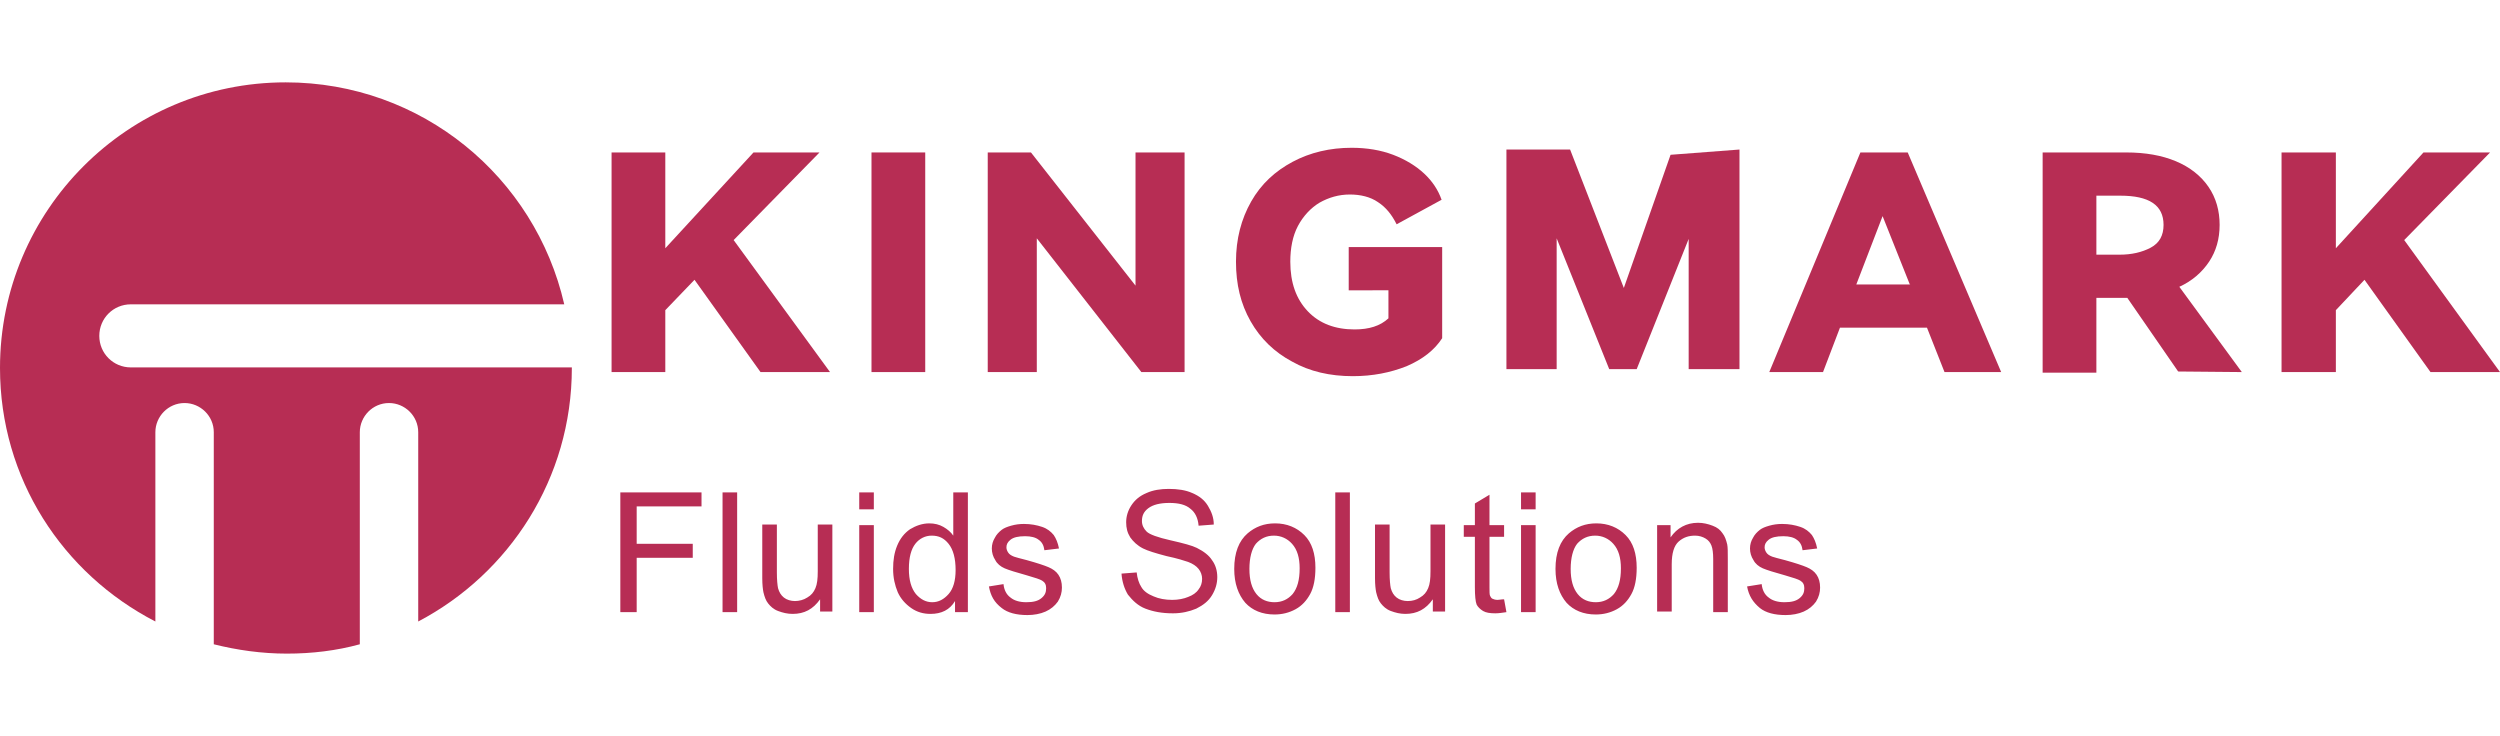
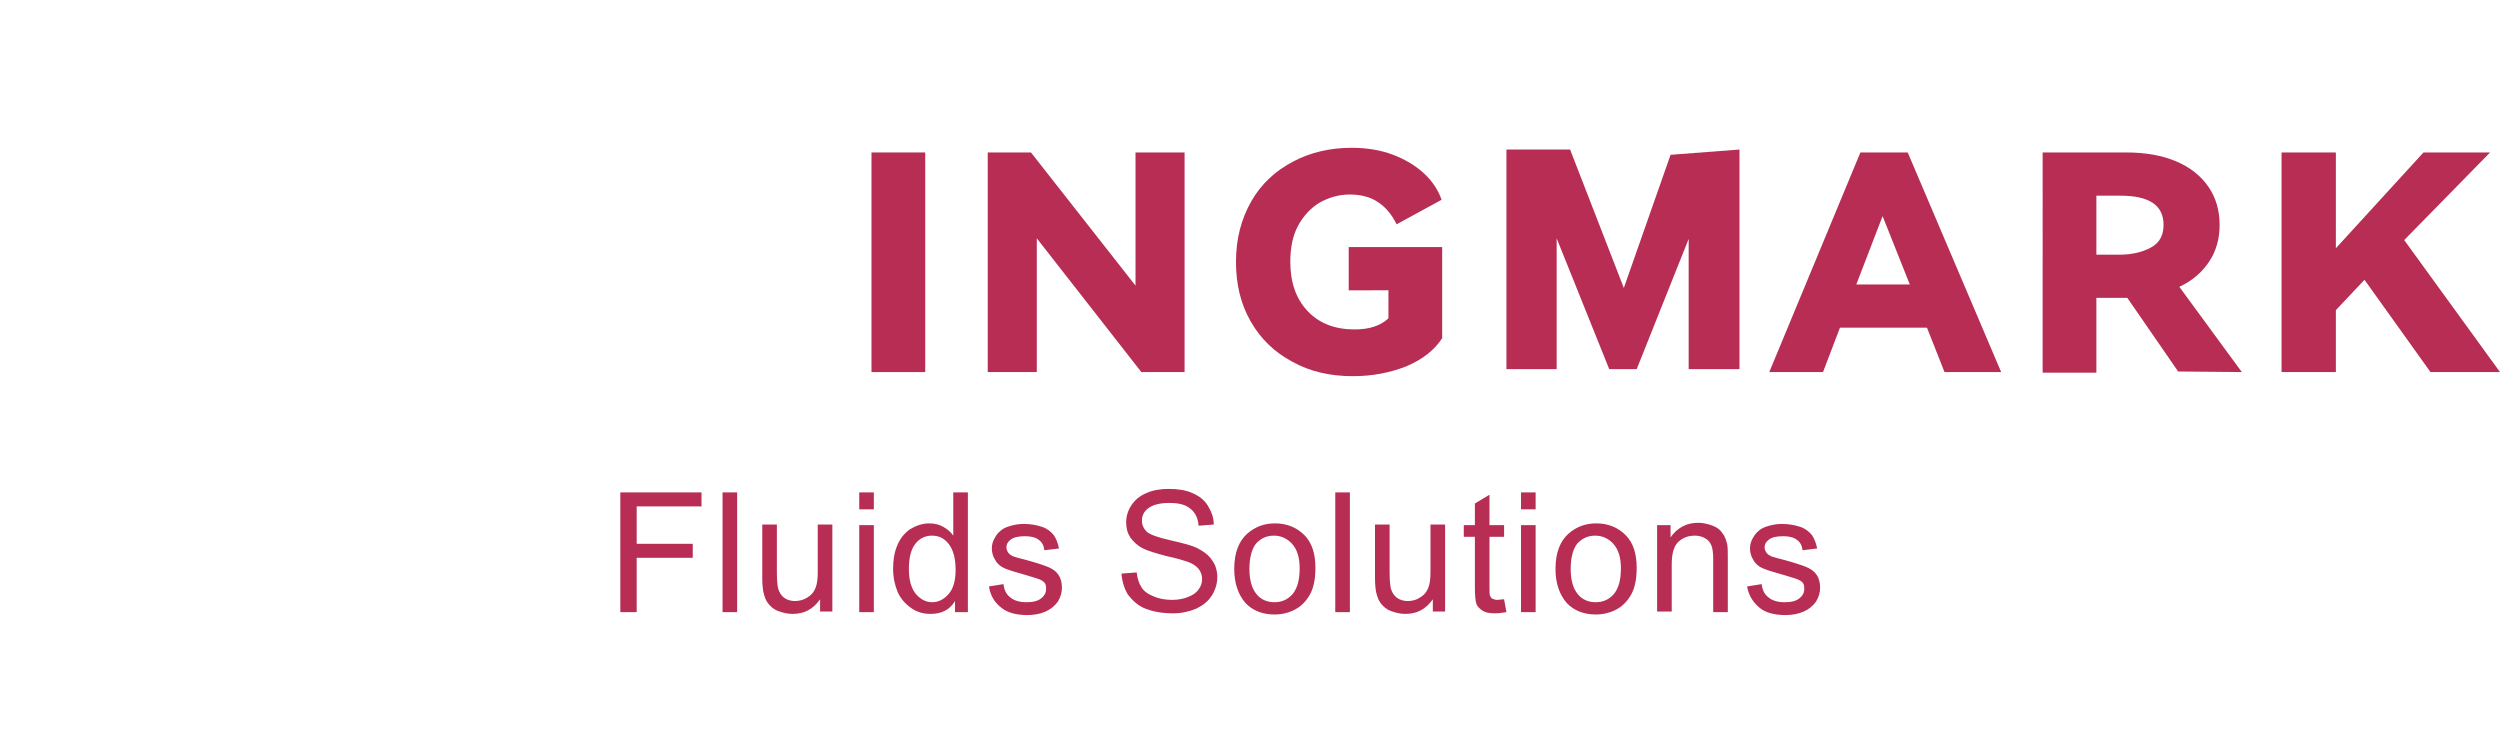
<svg xmlns="http://www.w3.org/2000/svg" version="1.1" id="图层_1" x="0px" y="0px" viewBox="0 0 428 126" style="enable-background:new 0 0 428 126;" xml:space="preserve">
  <style type="text/css">
	.st0{fill-rule:evenodd;clip-rule:evenodd;fill:#B72D54;}
</style>
  <g>
-     <polygon class="st0" points="125.6,41.1 142.1,63.7 130.2,63.7 118.9,47.9 113.9,53.1 113.9,63.7 104.7,63.7 104.7,26.1    113.9,26.1 113.9,42.5 129,26.1 140.3,26.1  " />
    <rect x="149.2" y="26.1" class="st0" width="9.2" height="37.6" />
    <polygon class="st0" points="176.5,26.1 194.4,48.9 194.4,26.1 202.8,26.1 202.8,63.7 195.4,63.7 177.5,40.8 177.5,63.7    169.1,63.7 169.1,26.1  " />
    <path class="st0" d="M230.9,49.8v-7.5h16v15.6c-1.3,2-3.3,3.6-6.1,4.8c-2.8,1.1-5.8,1.7-9.2,1.7c-3.9,0-7.4-0.8-10.4-2.5   c-3-1.6-5.4-3.9-7.1-6.9c-1.7-3-2.5-6.3-2.5-10.2c0-3.9,0.9-7.3,2.6-10.3c1.7-3,4.1-5.2,7.1-6.8c3-1.6,6.4-2.4,10.1-2.4   c2.6,0,5,0.4,7.1,1.2c2.1,0.8,3.9,1.9,5.3,3.2c1.4,1.3,2.4,2.8,3,4.5l-7.7,4.2c-0.8-1.6-1.8-2.9-3.2-3.8c-1.3-0.9-3-1.3-4.8-1.3   c-1.9,0-3.6,0.5-5.2,1.4c-1.5,0.9-2.8,2.3-3.7,4c-0.9,1.7-1.3,3.8-1.3,6.1c0,3.6,1,6.4,3,8.5c2,2.1,4.7,3.1,8,3.1   c2.5,0,4.4-0.6,5.8-1.9v-4.8H230.9z" />
    <polygon class="st0" points="286,26.5 297.8,25.6 297.8,63.2 289.1,63.2 289.1,40.9 280.2,63.2 275.5,63.2 266.5,40.8 266.5,63.2    257.9,63.2 257.9,25.6 268.8,25.6 278,49.3  " />
    <path class="st0" d="M326.6,26.1l16,37.6h-9.7l-3-7.6h-14.9l-2.9,7.6h-9.2l15.6-37.6H326.6L326.6,26.1z M327,48.8L322.3,37   l-4.5,11.7H327z" />
    <path class="st0" d="M383.8,63.7l-10.9-0.1L364.2,51h-0.3h-5v12.8h-9.2V26.1h14.3c3.3,0,6.1,0.5,8.5,1.5c2.4,1,4.3,2.5,5.6,4.4   c1.3,1.9,1.9,4.1,1.9,6.5c0,2.4-0.6,4.5-1.8,6.3c-1.2,1.8-2.9,3.3-5.1,4.3L383.8,63.7L383.8,63.7z M358.9,33.5v10.1h4   c2,0,3.8-0.4,5.3-1.2c1.5-0.8,2.2-2.1,2.2-3.9c0-3.4-2.5-5-7.4-5H358.9z" />
    <polygon class="st0" points="411.6,41.1 428,63.7 416.1,63.7 404.8,47.9 399.9,53.1 399.9,63.7 390.6,63.7 390.6,26.1 399.9,26.1    399.9,42.5 414.9,26.1 426.3,26.1  " />
    <path class="st0" d="M106.2,104.8V84.3h13.9v2.4h-11.1v6.4h9.6v2.4h-9.6v9.3H106.2L106.2,104.8z M123.7,104.8V84.3h2.5v20.5H123.7   L123.7,104.8z M140.4,104.8v-2.2c-1.2,1.7-2.7,2.5-4.7,2.5c-0.9,0-1.7-0.2-2.5-0.5c-0.8-0.3-1.3-0.8-1.7-1.3   c-0.4-0.5-0.6-1.1-0.8-1.9c-0.1-0.5-0.2-1.3-0.2-2.4v-9.2h2.5v8.2c0,1.3,0.1,2.2,0.2,2.7c0.2,0.7,0.5,1.2,1,1.6   c0.5,0.4,1.2,0.6,1.9,0.6s1.5-0.2,2.1-0.6c0.7-0.4,1.1-0.9,1.4-1.6c0.3-0.7,0.4-1.6,0.4-2.9v-8h2.5v14.9H140.4L140.4,104.8z    M147.1,87.2v-2.9h2.5v2.9H147.1L147.1,87.2z M147.1,104.8V89.9h2.5v14.9H147.1L147.1,104.8z M163.5,104.8v-1.9   c-0.9,1.5-2.3,2.2-4.2,2.2c-1.2,0-2.3-0.3-3.3-1c-1-0.7-1.8-1.6-2.3-2.7c-0.5-1.2-0.8-2.5-0.8-4c0-1.5,0.2-2.8,0.7-4   c0.5-1.2,1.2-2.1,2.2-2.8c1-0.6,2.1-1,3.3-1c0.9,0,1.7,0.2,2.4,0.6c0.7,0.4,1.3,0.9,1.7,1.5v-7.4h2.5v20.5H163.5L163.5,104.8z    M155.6,97.4c0,1.9,0.4,3.3,1.2,4.3c0.8,0.9,1.7,1.4,2.8,1.4c1.1,0,2-0.5,2.8-1.4c0.8-0.9,1.2-2.3,1.2-4.1c0-2-0.4-3.5-1.2-4.5   c-0.8-1-1.7-1.4-2.9-1.4c-1.1,0-2.1,0.5-2.8,1.4C156,94,155.6,95.4,155.6,97.4L155.6,97.4z M169.3,100.4l2.5-0.4   c0.1,1,0.5,1.8,1.2,2.3c0.6,0.5,1.5,0.8,2.7,0.8c1.2,0,2-0.2,2.6-0.7c0.6-0.5,0.8-1,0.8-1.7c0-0.6-0.2-1-0.7-1.3   c-0.3-0.2-1.2-0.5-2.6-0.9c-1.8-0.5-3.1-0.9-3.8-1.2c-0.7-0.3-1.3-0.8-1.6-1.4c-0.4-0.6-0.6-1.3-0.6-2c0-0.7,0.2-1.3,0.5-1.8   c0.3-0.6,0.7-1,1.2-1.4c0.4-0.3,0.9-0.5,1.6-0.7c0.7-0.2,1.4-0.3,2.2-0.3c1.2,0,2.2,0.2,3.1,0.5c0.9,0.3,1.5,0.8,2,1.4   c0.4,0.6,0.7,1.3,0.9,2.3l-2.5,0.3c-0.1-0.8-0.4-1.4-1-1.8c-0.5-0.4-1.3-0.6-2.3-0.6c-1.2,0-2,0.2-2.5,0.6   c-0.5,0.4-0.7,0.8-0.7,1.3c0,0.3,0.1,0.6,0.3,0.9c0.2,0.3,0.5,0.5,1,0.7c0.3,0.1,1,0.3,2.2,0.6c1.8,0.5,3,0.9,3.7,1.2   c0.7,0.3,1.3,0.7,1.7,1.3c0.4,0.6,0.6,1.3,0.6,2.2c0,0.8-0.2,1.6-0.7,2.4c-0.5,0.7-1.2,1.3-2.1,1.7c-0.9,0.4-2,0.6-3.1,0.6   c-1.9,0-3.4-0.4-4.4-1.2C170.2,103.1,169.6,102,169.3,100.4L169.3,100.4z M192,98.2l2.6-0.2c0.1,1,0.4,1.9,0.8,2.5   c0.4,0.7,1.1,1.2,2.1,1.6c0.9,0.4,2,0.6,3.2,0.6c1,0,2-0.2,2.7-0.5c0.8-0.3,1.4-0.7,1.8-1.3c0.4-0.5,0.6-1.1,0.6-1.8   c0-0.6-0.2-1.2-0.6-1.7c-0.4-0.5-1-0.9-1.8-1.2c-0.6-0.2-1.8-0.6-3.7-1c-1.9-0.5-3.2-0.9-4-1.3c-1-0.5-1.7-1.2-2.2-1.9   c-0.5-0.8-0.7-1.6-0.7-2.6c0-1,0.3-2,0.9-2.9c0.6-0.9,1.4-1.6,2.6-2.1c1.1-0.5,2.4-0.7,3.8-0.7c1.5,0,2.9,0.2,4,0.7   c1.2,0.5,2.1,1.2,2.7,2.2c0.6,1,1,2,1,3.2l-2.6,0.2c-0.1-1.3-0.6-2.3-1.4-2.9c-0.8-0.7-2-1-3.6-1c-1.6,0-2.8,0.3-3.6,0.9   c-0.8,0.6-1.1,1.3-1.1,2.2c0,0.7,0.3,1.3,0.8,1.8c0.5,0.5,1.9,1,4.1,1.5c2.2,0.5,3.7,0.9,4.5,1.3c1.2,0.6,2.1,1.3,2.6,2.1   c0.6,0.8,0.9,1.8,0.9,2.9c0,1.1-0.3,2.1-0.9,3.1c-0.6,1-1.5,1.7-2.7,2.3c-1.2,0.5-2.5,0.8-4,0.8c-1.9,0-3.4-0.3-4.7-0.8   c-1.3-0.5-2.2-1.4-3-2.4C192.5,100.8,192.1,99.6,192,98.2L192,98.2z M211.3,97.4c0-2.8,0.8-4.8,2.3-6.1c1.3-1.1,2.8-1.7,4.7-1.7   c2,0,3.7,0.7,5,2c1.3,1.3,1.9,3.2,1.9,5.6c0,1.9-0.3,3.4-0.9,4.5c-0.6,1.1-1.4,2-2.5,2.6c-1.1,0.6-2.3,0.9-3.6,0.9   c-2.1,0-3.8-0.7-5-2C212,101.8,211.3,99.9,211.3,97.4L211.3,97.4z M213.9,97.4c0,1.9,0.4,3.3,1.2,4.3c0.8,1,1.9,1.4,3.1,1.4   c1.3,0,2.3-0.5,3.1-1.4c0.8-1,1.2-2.4,1.2-4.4c0-1.8-0.4-3.2-1.3-4.2c-0.8-0.9-1.9-1.4-3.1-1.4c-1.3,0-2.3,0.5-3.1,1.4   C214.3,94,213.9,95.5,213.9,97.4L213.9,97.4z M228.6,104.8V84.3h2.5v20.5H228.6L228.6,104.8z M245.3,104.8v-2.2   c-1.2,1.7-2.7,2.5-4.7,2.5c-0.9,0-1.7-0.2-2.5-0.5c-0.8-0.3-1.3-0.8-1.7-1.3c-0.4-0.5-0.6-1.1-0.8-1.9c-0.1-0.5-0.2-1.3-0.2-2.4   v-9.2h2.5v8.2c0,1.3,0.1,2.2,0.2,2.7c0.2,0.7,0.5,1.2,1,1.6c0.5,0.4,1.2,0.6,1.9,0.6c0.8,0,1.5-0.2,2.1-0.6   c0.7-0.4,1.1-0.9,1.4-1.6c0.3-0.7,0.4-1.6,0.4-2.9v-8h2.5v14.9H245.3L245.3,104.8z M257.5,102.6l0.4,2.2c-0.7,0.1-1.3,0.2-1.9,0.2   c-0.9,0-1.6-0.1-2.1-0.4c-0.5-0.3-0.9-0.7-1.1-1.1c-0.2-0.5-0.3-1.5-0.3-3v-8.6h-1.9v-2h1.9v-3.7l2.5-1.5v5.2h2.5v2h-2.5v8.7   c0,0.7,0,1.2,0.1,1.4c0.1,0.2,0.2,0.4,0.4,0.5c0.2,0.1,0.5,0.2,0.9,0.2C256.7,102.7,257,102.6,257.5,102.6L257.5,102.6z    M260.4,87.2v-2.9h2.5v2.9H260.4L260.4,87.2z M260.4,104.8V89.9h2.5v14.9H260.4L260.4,104.8z M266.3,97.4c0-2.8,0.8-4.8,2.3-6.1   c1.3-1.1,2.8-1.7,4.7-1.7c2,0,3.7,0.7,5,2c1.3,1.3,1.9,3.2,1.9,5.6c0,1.9-0.3,3.4-0.9,4.5c-0.6,1.1-1.4,2-2.5,2.6   c-1.1,0.6-2.3,0.9-3.6,0.9c-2.1,0-3.8-0.7-5-2C267,101.8,266.3,99.9,266.3,97.4L266.3,97.4z M268.9,97.4c0,1.9,0.4,3.3,1.2,4.3   c0.8,1,1.9,1.4,3.1,1.4c1.3,0,2.3-0.5,3.1-1.4c0.8-1,1.2-2.4,1.2-4.4c0-1.8-0.4-3.2-1.3-4.2c-0.8-0.9-1.9-1.4-3.1-1.4   c-1.3,0-2.3,0.5-3.1,1.4C269.3,94,268.9,95.5,268.9,97.4L268.9,97.4z M283.7,104.8V89.9h2.3v2.1c1.1-1.6,2.7-2.5,4.7-2.5   c0.9,0,1.7,0.2,2.5,0.5c0.8,0.3,1.3,0.7,1.7,1.3c0.4,0.5,0.6,1.1,0.8,1.9c0.1,0.5,0.1,1.3,0.1,2.5v9.1h-2.5v-9.1   c0-1-0.1-1.8-0.3-2.3c-0.2-0.5-0.5-0.9-1-1.2c-0.5-0.3-1.1-0.5-1.8-0.5c-1.1,0-2,0.3-2.8,1c-0.8,0.7-1.2,2-1.2,3.9v8.1H283.7   L283.7,104.8z M299.1,100.4l2.5-0.4c0.1,1,0.5,1.8,1.2,2.3c0.6,0.5,1.5,0.8,2.7,0.8c1.2,0,2-0.2,2.6-0.7c0.6-0.5,0.8-1,0.8-1.7   c0-0.6-0.2-1-0.7-1.3c-0.3-0.2-1.2-0.5-2.6-0.9c-1.8-0.5-3.1-0.9-3.8-1.2c-0.7-0.3-1.3-0.8-1.6-1.4c-0.4-0.6-0.6-1.3-0.6-2   c0-0.7,0.2-1.3,0.5-1.8c0.3-0.6,0.7-1,1.2-1.4c0.4-0.3,0.9-0.5,1.6-0.7c0.7-0.2,1.4-0.3,2.2-0.3c1.2,0,2.2,0.2,3.1,0.5   c0.9,0.3,1.5,0.8,2,1.4c0.4,0.6,0.7,1.3,0.9,2.3l-2.5,0.3c-0.1-0.8-0.4-1.4-1-1.8c-0.5-0.4-1.3-0.6-2.3-0.6c-1.2,0-2,0.2-2.5,0.6   c-0.5,0.4-0.7,0.8-0.7,1.3c0,0.3,0.1,0.6,0.3,0.9c0.2,0.3,0.5,0.5,1,0.7c0.3,0.1,1,0.3,2.2,0.6c1.8,0.5,3,0.9,3.7,1.2   c0.7,0.3,1.3,0.7,1.7,1.3c0.4,0.6,0.6,1.3,0.6,2.2c0,0.8-0.2,1.6-0.7,2.4c-0.5,0.7-1.2,1.3-2.1,1.7c-0.9,0.4-2,0.6-3.1,0.6   c-1.9,0-3.4-0.4-4.4-1.2C300.1,103.1,299.4,102,299.1,100.4z" />
-     <path class="st0" d="M48.9,14.1c23.3,0,42.7,16.2,47.7,38H22.4c-3,0-5.4,2.4-5.4,5.4l0,0c0,3,2.4,5.4,5.4,5.4h75.5l0,0.1   c0,18.9-10.7,35.2-26.3,43.4V74c0-2.8-2.3-5-5-5l0,0c-2.8,0-5,2.3-5,5v36.3c-4,1.1-8.2,1.6-12.5,1.6s-8.5-0.6-12.5-1.6V74   c0-2.8-2.3-5-5-5l0,0c-2.8,0-5,2.3-5,5v32.4C10.7,98.2,0,81.9,0,63C0,36,21.9,14.1,48.9,14.1z" />
  </g>
</svg>